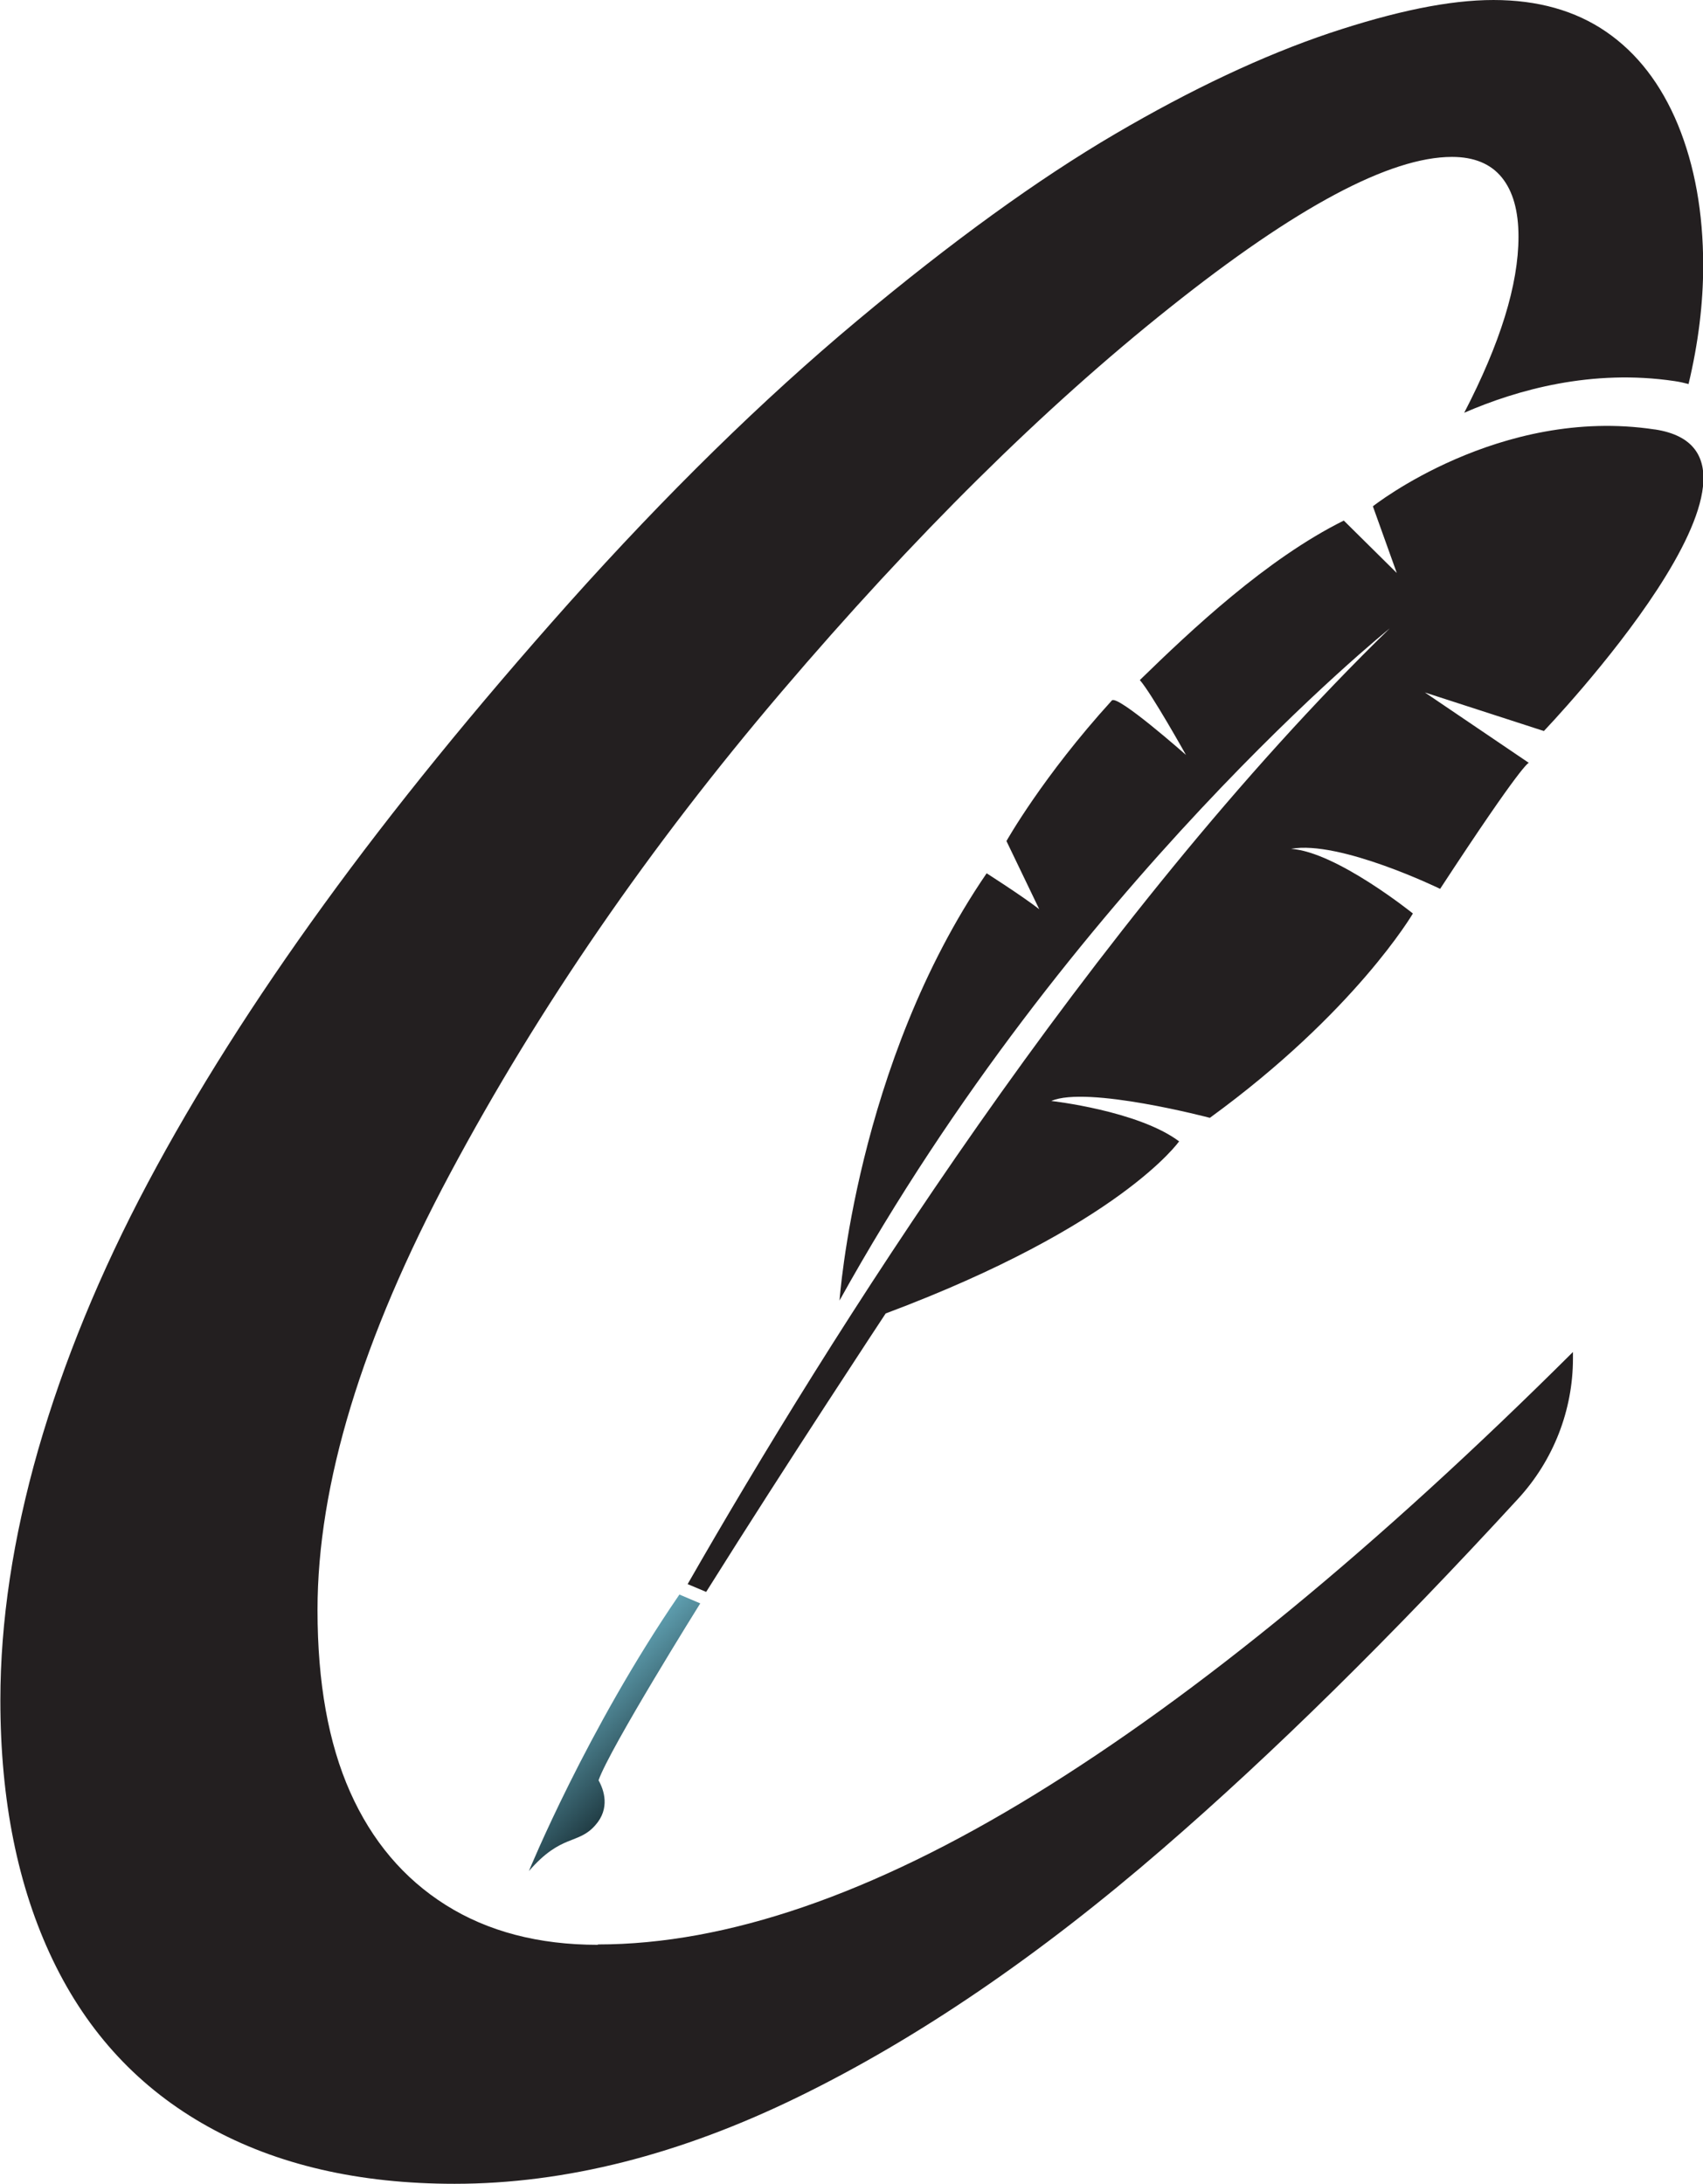
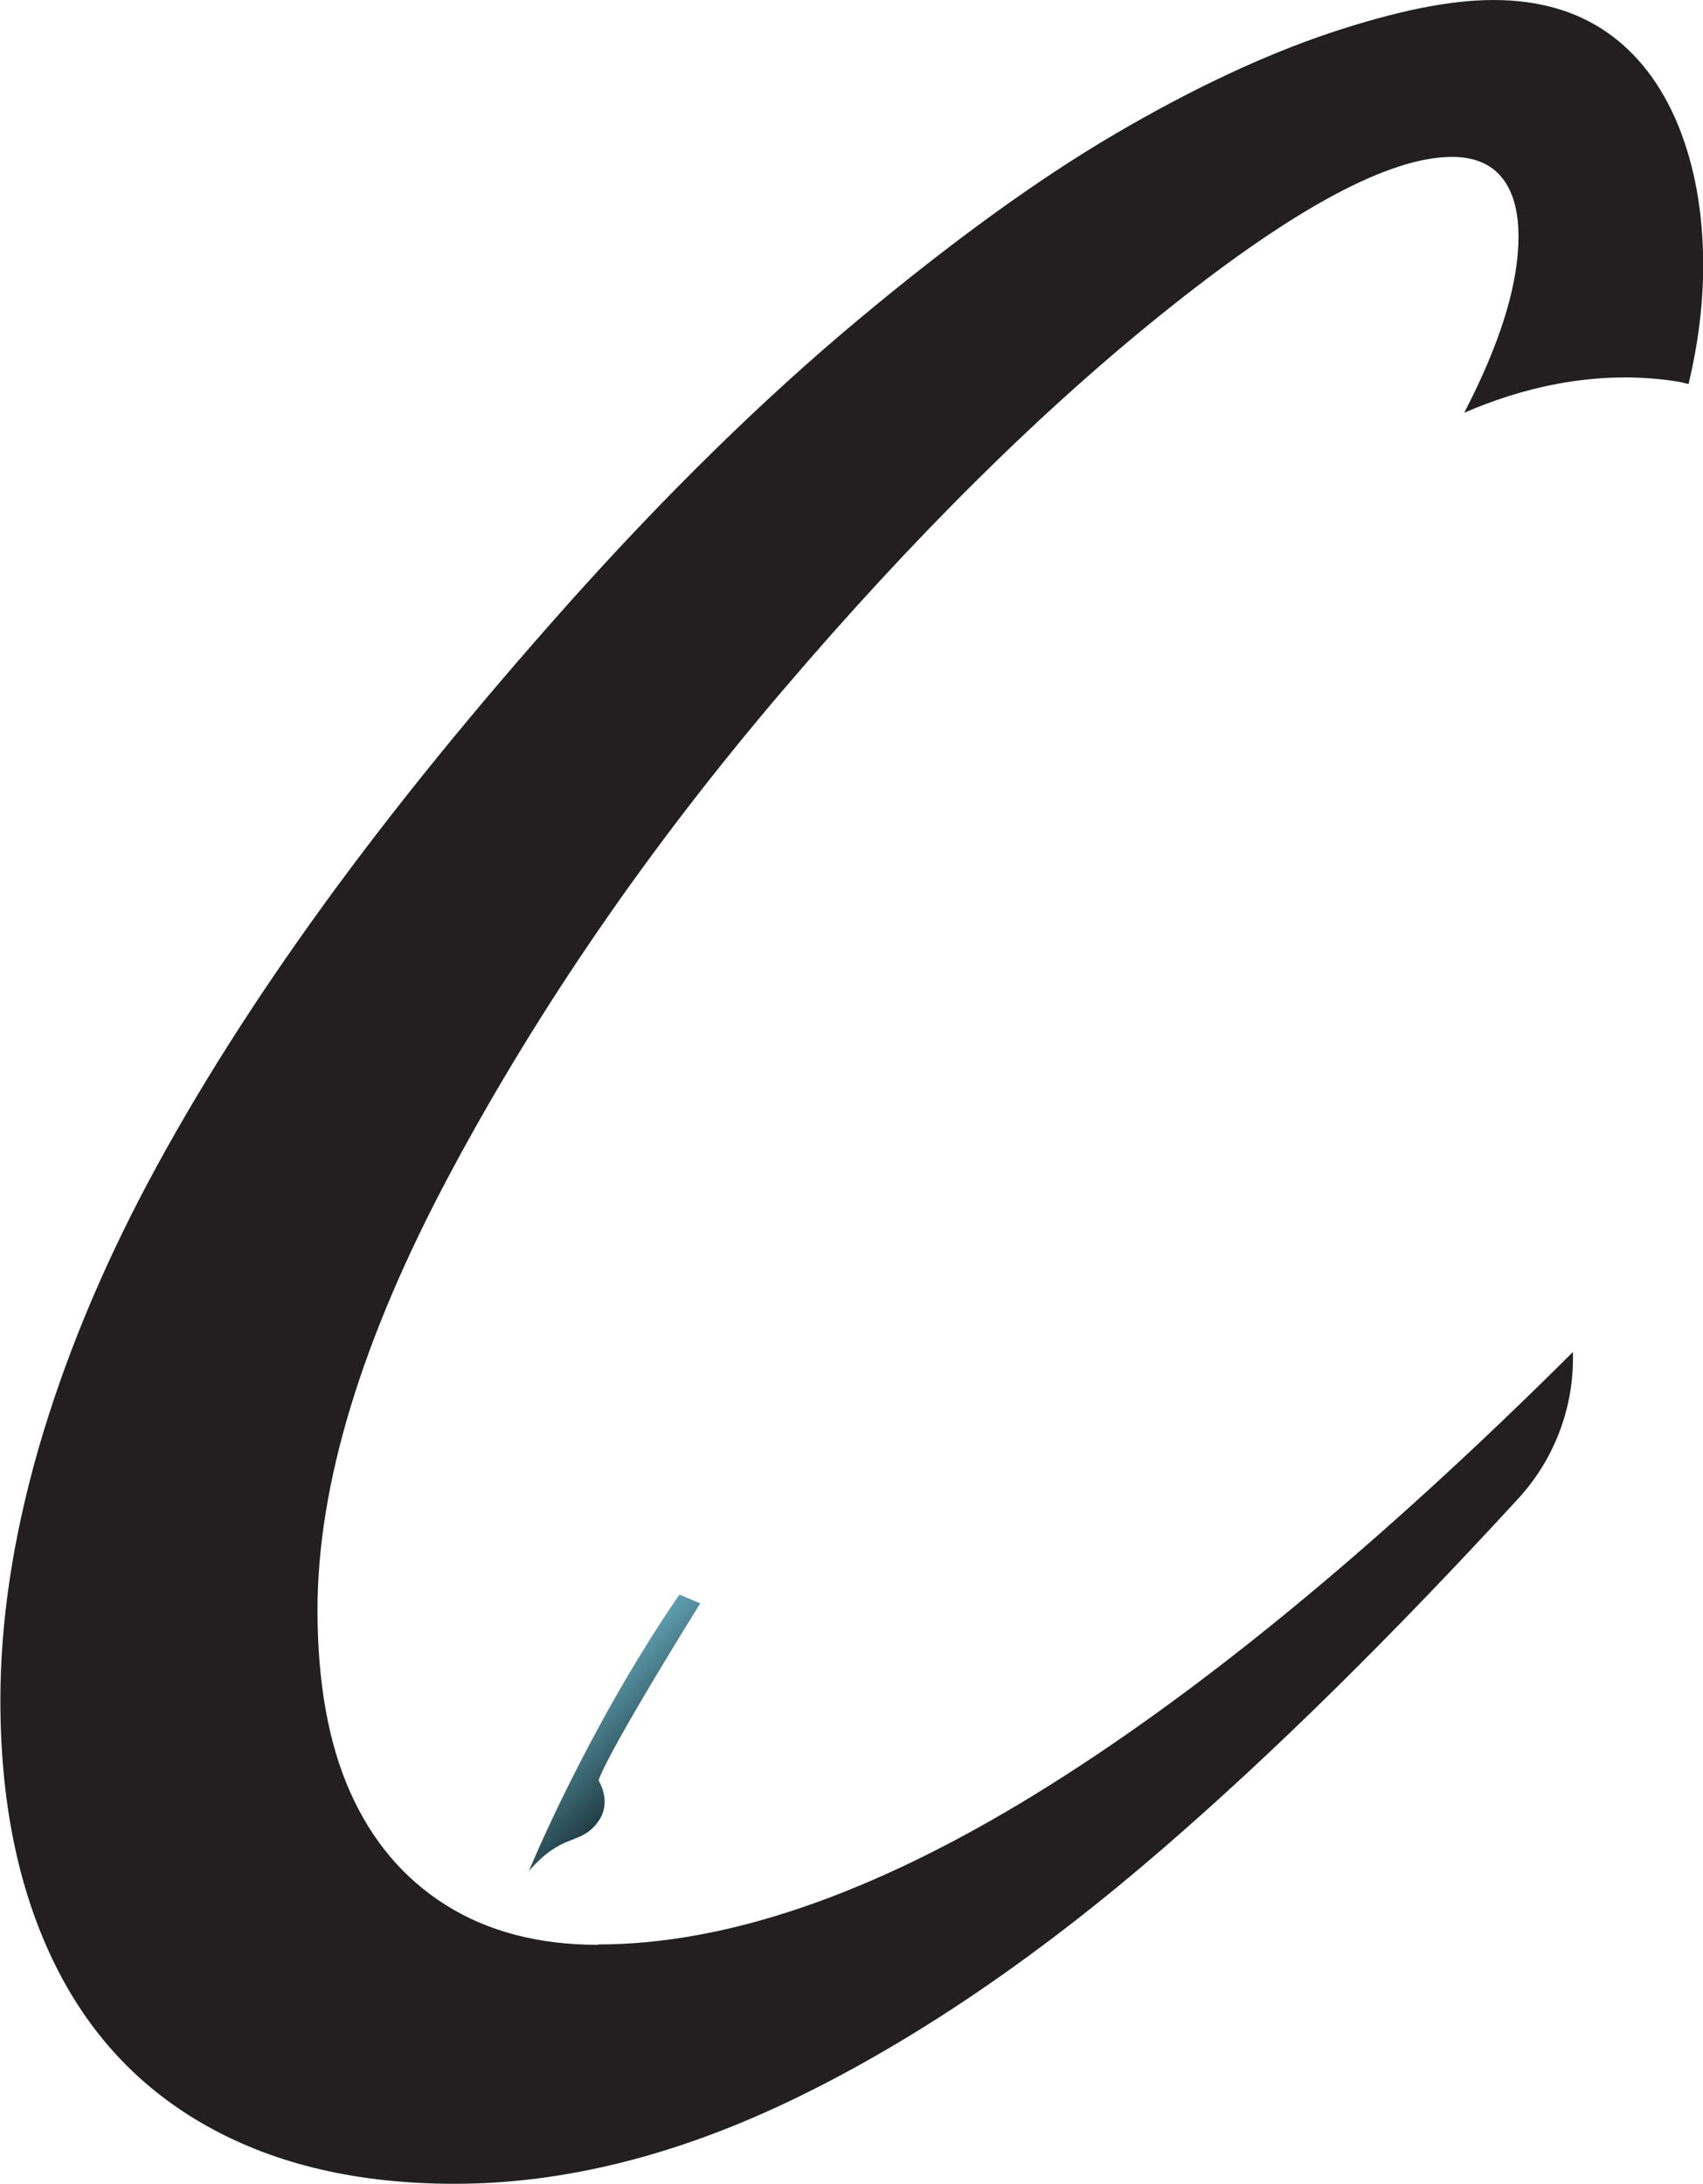
<svg xmlns="http://www.w3.org/2000/svg" id="Layer_2" data-name="Layer 2" viewBox="0 0 91.93 117.89">
  <defs>
    <style>
      .cls-1 {
        fill: #231f20;
      }

      .cls-2 {
        fill: url(#linear-gradient);
      }
    </style>
    <linearGradient id="linear-gradient" x1="31.08" y1="91.67" x2="35.04" y2="95.63" gradientUnits="userSpaceOnUse">
      <stop offset="0" stop-color="#5f9fb0" />
      <stop offset="1" stop-color="#213d45" />
    </linearGradient>
  </defs>
  <g id="Layer_1-2" data-name="Layer 1">
    <g>
      <g>
        <path class="cls-2" d="M36.67,86.07l1.13.48s-4.88,7.81-5.49,9.55c.29.51.64,1.52-.18,2.43-.93,1.06-1.82.44-3.58,2.47,0,0,3.11-7.61,8.12-14.92Z" />
-         <path class="cls-1" d="M89.31,23.18c-8.37-1.26-15.2,4.15-15.2,4.15l1.29,3.6-2.86-2.83c-4.17,2.07-8.24,5.91-11.01,8.61.64.73,2.49,4.04,2.49,4.04,0,0-3.7-3.27-4-2.94-3.74,4.11-5.69,7.59-5.69,7.59l1.77,3.68c-.88-.69-2.84-1.94-2.84-1.94-7.06,10.31-7.94,23.06-7.94,23.06,12.43-22.4,29.7-36.28,29.7-36.28-16.18,15.76-30.41,38.51-37.9,51.59l1,.42c4.38-6.99,9.69-15.03,9.69-15.03,12.66-4.74,15.84-9.29,15.84-9.29-2.22-1.66-6.9-2.18-6.9-2.18,1.93-.84,8.56.91,8.56.91,7.85-5.71,10.96-11.03,10.96-11.03,0,0-4.13-3.33-6.58-3.49,2.63-.48,8.05,2.16,8.05,2.16,4.45-6.8,4.77-6.8,4.79-6.8l-5.61-3.8,6.42,2.08s14.37-15.01,5.99-16.28Z" />
      </g>
      <path class="cls-1" d="M32.27,104.98c-3.2,0-5.94-.72-8.21-2.15-2.27-1.43-3.99-3.47-5.16-6.1-1.17-2.63-1.76-5.9-1.76-9.82,0-6.79,2.39-14.65,7.17-23.59,4.78-8.94,10.74-17.6,17.89-25.99,7.15-8.39,14.13-15.3,20.94-20.72,6.81-5.43,11.89-8.14,15.24-8.14,1.19,0,2.09.37,2.69,1.11.6.74.9,1.8.9,3.19,0,2.6-.99,5.77-2.93,9.51,2.88-1.25,6.9-2.37,11.35-1.71.28.04.53.1.76.16.53-2.22.79-4.35.79-6.39,0-2.87-.46-5.4-1.36-7.6-.91-2.2-2.2-3.87-3.87-5.02-1.67-1.15-3.71-1.72-6.09-1.72s-5.29.6-8.86,1.79c-3.56,1.2-7.42,3.01-11.58,5.45s-8.8,5.8-13.91,10.07c-5.12,4.28-10.3,9.36-15.56,15.24-5.07,5.69-9.48,11.11-13.23,16.28s-6.92,10.17-9.5,15.02c-2.58,4.85-4.55,9.66-5.92,14.41-1.36,4.76-2.04,9.26-2.04,13.52,0,5.4.94,10.08,2.83,14.02,1.89,3.94,4.68,6.94,8.39,9,3.7,2.06,8.14,3.08,13.3,3.08,5.98,0,12.17-1.57,18.57-4.7,6.41-3.13,12.97-7.6,19.68-13.41,5.89-5.09,12.28-11.38,19.17-18.88,1.89-2.06,2.95-4.76,2.95-7.56v-.35c-10.57,10.52-20.25,18.48-29.04,23.88s-16.66,8.1-23.59,8.1Z" />
    </g>
  </g>
</svg>